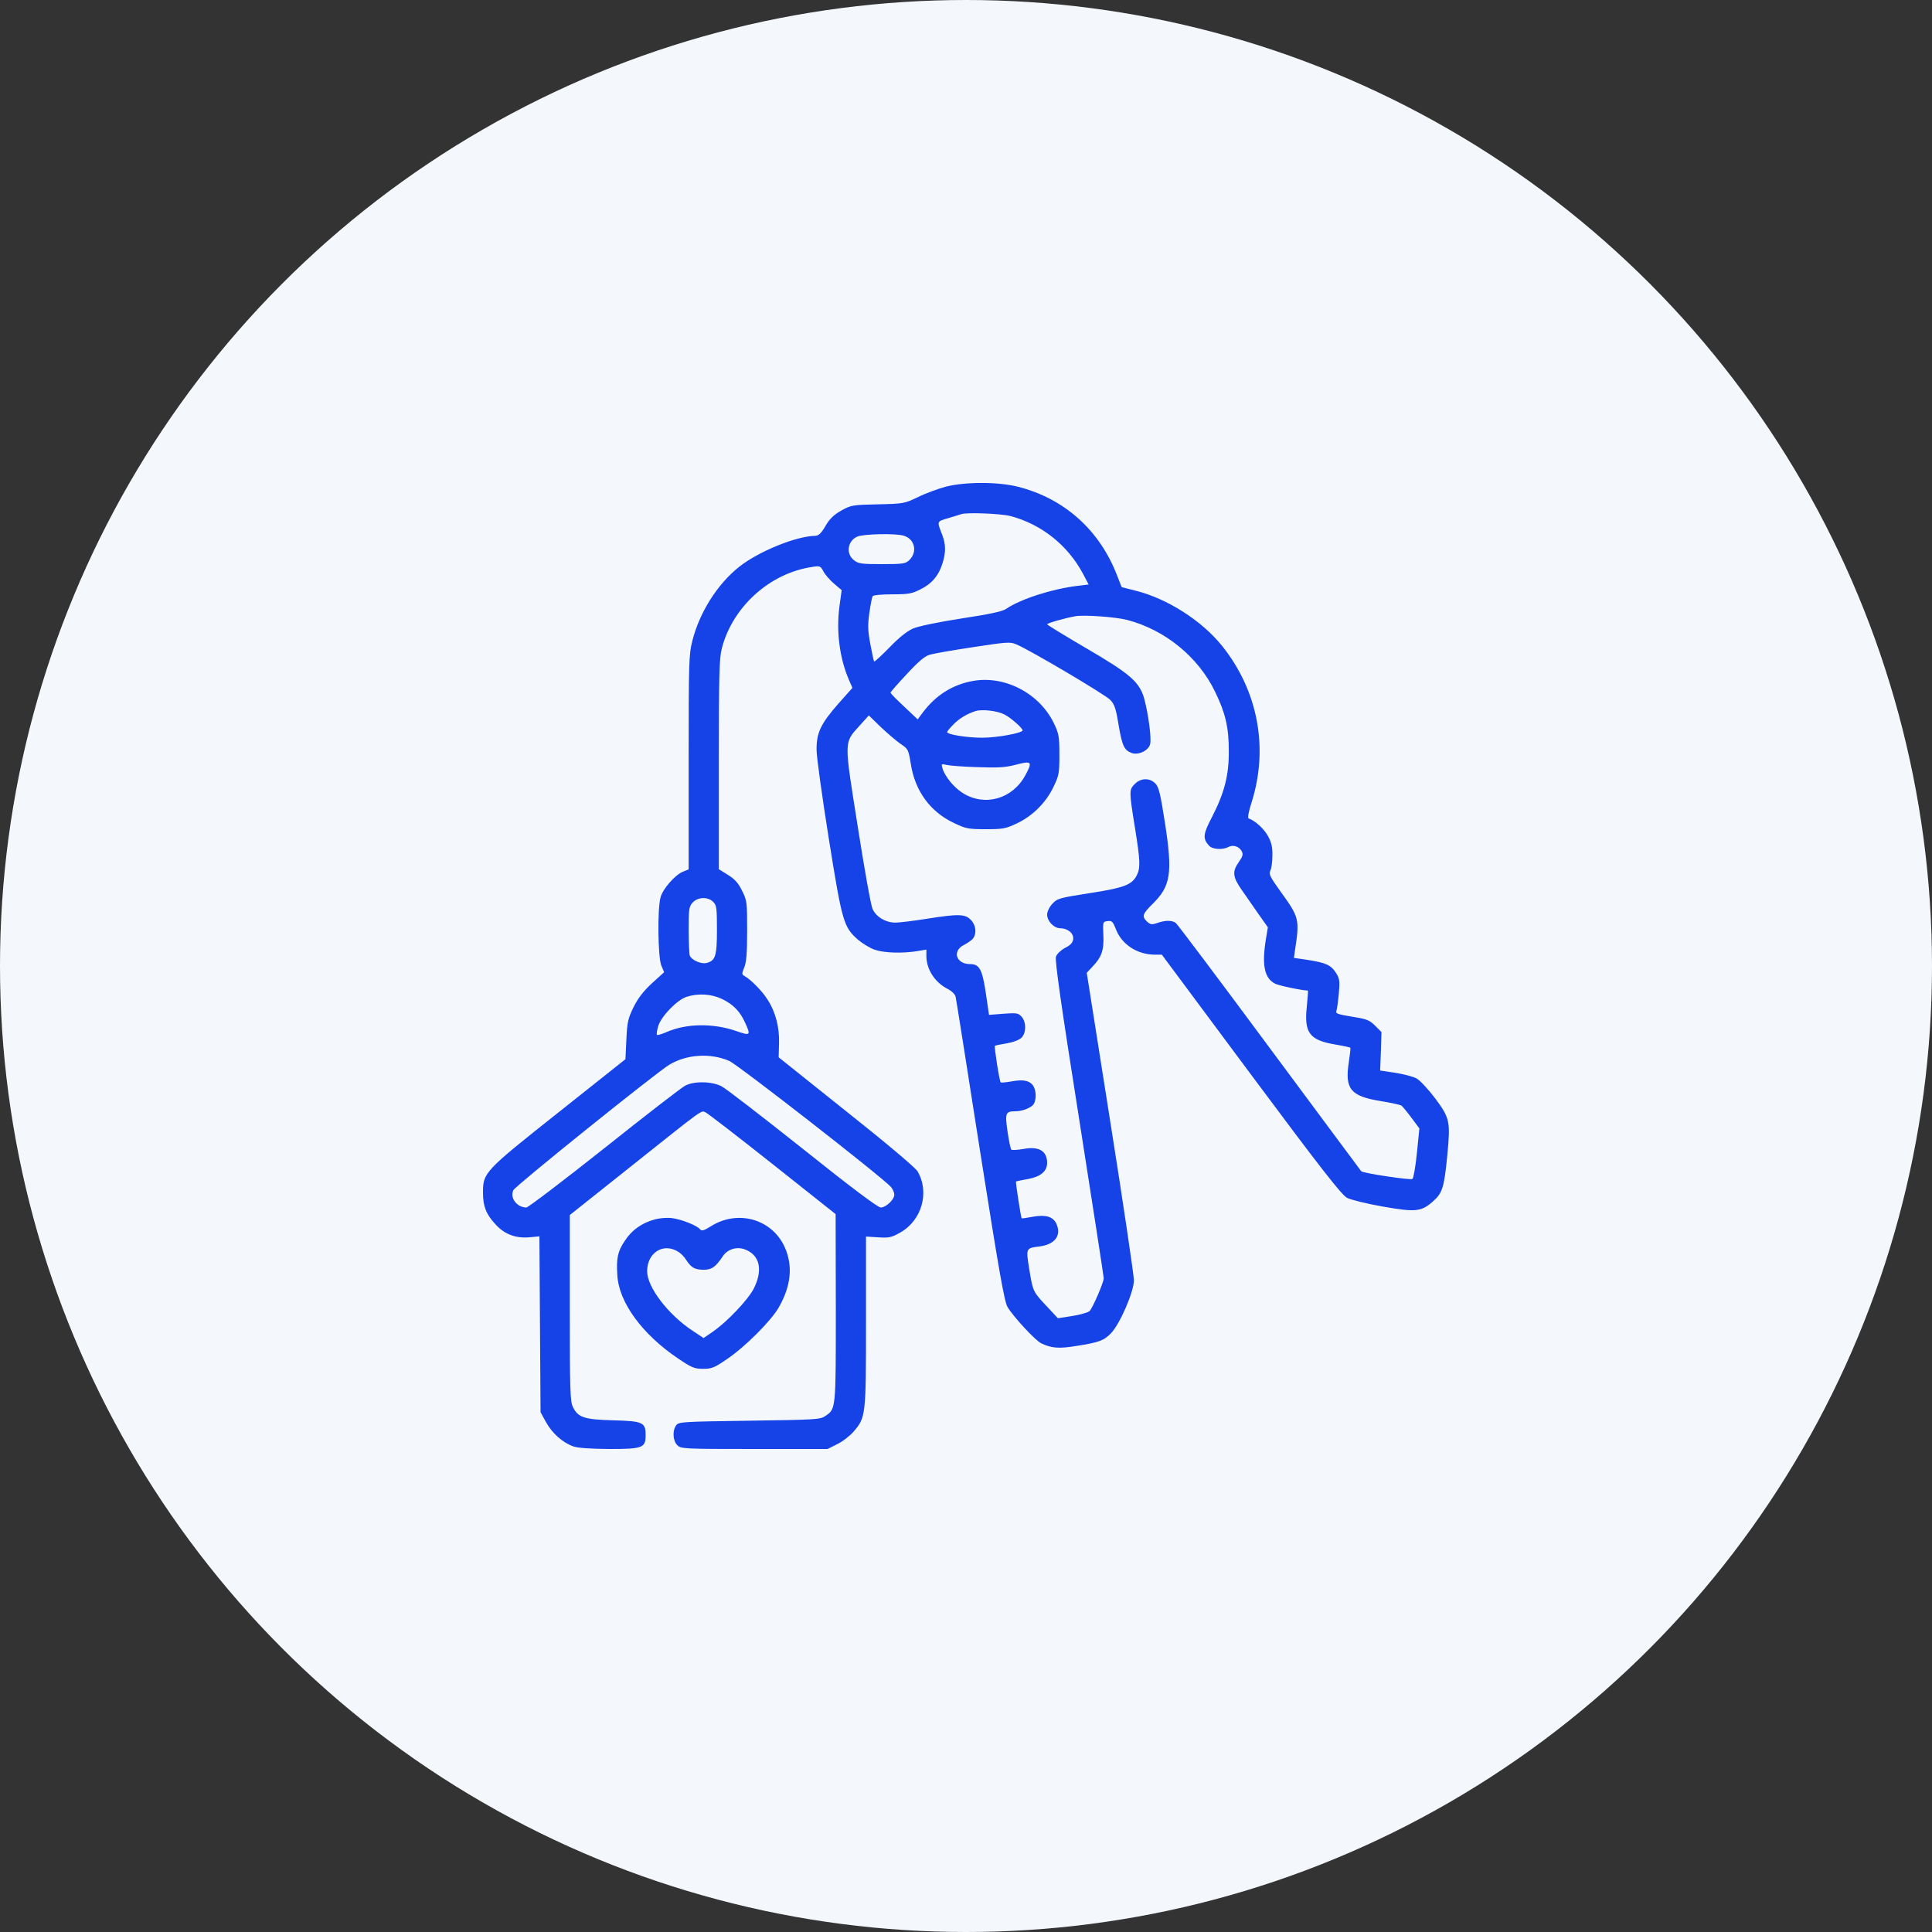
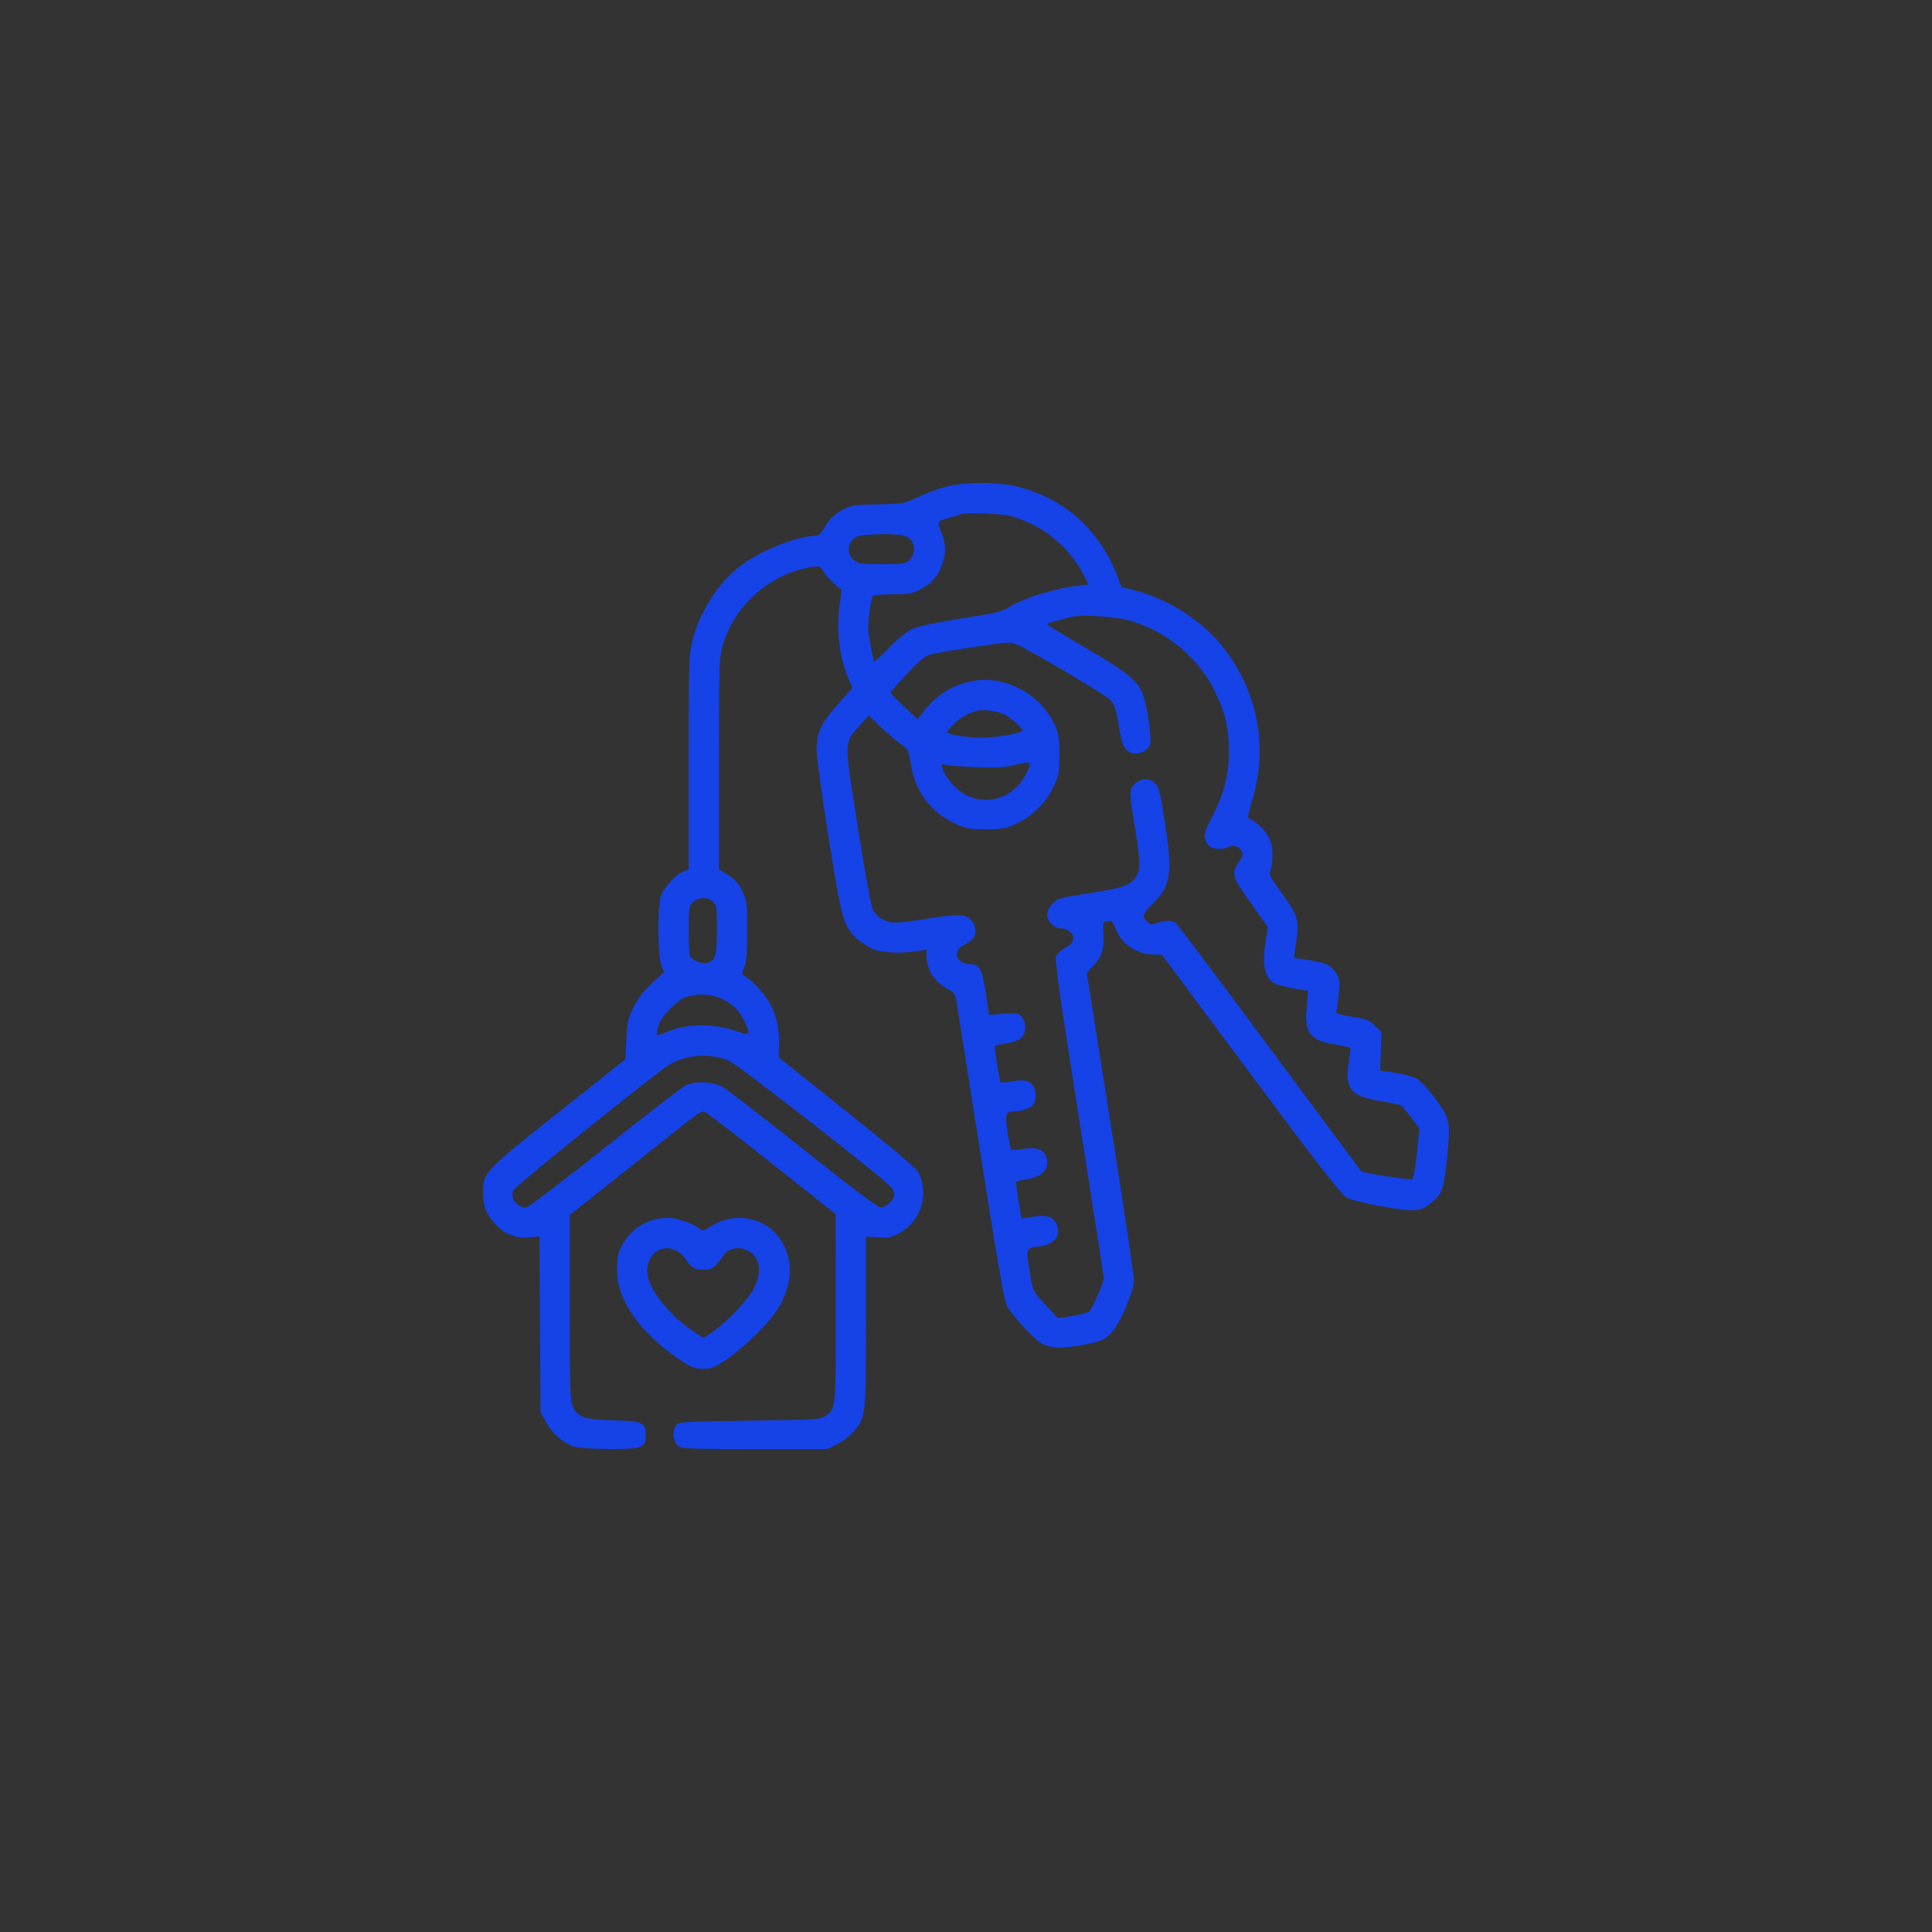
<svg xmlns="http://www.w3.org/2000/svg" width="100" height="100" viewBox="0 0 100 100" fill="none">
  <rect x="0" y="0" width="100" height="100" fill="#333333" stroke="none" />
-   <circle cx="50" cy="50" r="50" fill="#F4F7FC" />
  <g clip-path="url(#clip0_641_101)">
    <path d="M48.935 25.195C48.545 25.303 47.9 25.537 47.51 25.732C46.816 26.064 46.768 26.074 45.44 26.104C44.131 26.133 44.053 26.143 43.545 26.426C43.154 26.65 42.94 26.855 42.725 27.227C42.51 27.598 42.373 27.725 42.207 27.734C41.221 27.744 39.258 28.545 38.262 29.336C37.139 30.225 36.211 31.689 35.84 33.154C35.654 33.877 35.645 34.238 35.645 39.453V45L35.352 45.117C34.941 45.283 34.307 46.006 34.19 46.445C34.023 47.041 34.053 49.541 34.228 49.971L34.375 50.322L33.74 50.898C33.301 51.309 33.018 51.67 32.793 52.129C32.51 52.705 32.461 52.9 32.422 53.799L32.373 54.824L28.906 57.578C25.049 60.635 25 60.693 25 61.738C25 62.432 25.156 62.842 25.635 63.359C26.094 63.877 26.68 64.102 27.383 64.043L27.92 63.994L27.949 68.545L27.979 73.096L28.262 73.613C28.584 74.189 29.121 74.668 29.668 74.863C29.902 74.951 30.557 74.99 31.553 75C33.281 75 33.418 74.941 33.418 74.268C33.418 73.623 33.262 73.555 31.758 73.516C30.234 73.477 29.912 73.369 29.648 72.812C29.512 72.519 29.492 71.924 29.492 67.686V62.891L32.598 60.42C36.533 57.285 36.279 57.471 36.523 57.578C36.631 57.627 38.193 58.828 39.99 60.254L43.252 62.842L43.262 67.705C43.262 73.008 43.272 72.92 42.705 73.301C42.451 73.477 42.158 73.486 38.789 73.535C35.322 73.584 35.137 73.594 35 73.769C34.795 74.053 34.824 74.57 35.059 74.805C35.244 74.99 35.381 75 39.043 75H42.832L43.34 74.746C43.623 74.609 43.994 74.316 44.18 74.102C44.815 73.359 44.824 73.301 44.824 68.408V64.004L45.449 64.043C45.996 64.082 46.143 64.053 46.572 63.809C47.705 63.193 48.135 61.719 47.49 60.625C47.383 60.44 45.879 59.17 43.799 57.52L40.303 54.727L40.322 54.023C40.352 53.184 40.147 52.383 39.727 51.738C39.453 51.299 38.877 50.713 38.535 50.518C38.389 50.44 38.389 50.4 38.525 50.068C38.633 49.805 38.672 49.336 38.672 48.164C38.672 46.69 38.662 46.602 38.408 46.103C38.223 45.713 38.027 45.498 37.676 45.283L37.207 44.99V39.57C37.207 34.951 37.227 34.072 37.363 33.555C37.92 31.406 39.844 29.668 42.031 29.346C42.441 29.277 42.471 29.297 42.617 29.57C42.695 29.727 42.949 30.02 43.164 30.205L43.565 30.547L43.447 31.406C43.281 32.695 43.457 34.062 43.935 35.176L44.121 35.605L43.408 36.406C42.48 37.461 42.256 37.93 42.266 38.818C42.266 39.189 42.559 41.27 42.9 43.418C43.594 47.744 43.662 47.978 44.414 48.643C44.648 48.838 45.039 49.082 45.283 49.16C45.762 49.326 46.719 49.355 47.49 49.228L47.949 49.15V49.482C47.949 50.166 48.379 50.84 49.043 51.182C49.258 51.289 49.434 51.465 49.463 51.592C49.492 51.709 50.059 55.293 50.723 59.551C51.699 65.742 51.982 67.363 52.148 67.647C52.441 68.144 53.594 69.394 53.897 69.531C54.424 69.785 54.815 69.814 55.703 69.668C56.895 69.482 57.139 69.385 57.5 69.014C57.959 68.545 58.691 66.865 58.691 66.269C58.691 66.016 58.145 62.324 57.471 58.076L56.25 50.352L56.533 50.049C57.022 49.541 57.148 49.18 57.109 48.398C57.08 47.715 57.08 47.705 57.334 47.676C57.549 47.647 57.607 47.705 57.754 48.086C58.057 48.887 58.867 49.414 59.785 49.414H60.137L64.756 55.625C68.389 60.508 69.453 61.865 69.727 62.002C69.912 62.1 70.742 62.305 71.572 62.451C73.301 62.754 73.574 62.725 74.209 62.148C74.658 61.748 74.756 61.426 74.912 59.795C75.078 58.047 75.049 57.881 74.287 56.855C73.926 56.377 73.496 55.918 73.32 55.82C73.144 55.723 72.647 55.596 72.217 55.527L71.436 55.41L71.475 54.414L71.504 53.418L71.172 53.086C70.898 52.812 70.732 52.744 70.117 52.647C69.18 52.49 69.111 52.471 69.18 52.295C69.209 52.217 69.258 51.826 69.297 51.426C69.356 50.791 69.336 50.654 69.16 50.371C68.897 49.951 68.633 49.834 67.705 49.688L66.973 49.58L67.022 49.228C67.275 47.578 67.256 47.49 66.279 46.143C65.742 45.4 65.664 45.234 65.752 45.068C65.811 44.961 65.859 44.609 65.859 44.287C65.869 43.838 65.811 43.603 65.625 43.262C65.41 42.881 64.951 42.471 64.629 42.363C64.57 42.344 64.619 42.031 64.785 41.523C65.674 38.701 65.107 35.742 63.252 33.428C62.197 32.119 60.42 30.986 58.789 30.576L58.057 30.391L57.812 29.766C56.904 27.422 55.078 25.801 52.695 25.195C51.66 24.932 49.951 24.932 48.935 25.195ZM52.295 26.709C53.897 27.129 55.264 28.213 56.055 29.697L56.348 30.254L55.781 30.322C54.463 30.479 52.822 31.006 52.08 31.514C51.885 31.65 51.24 31.787 49.766 32.012C48.574 32.197 47.539 32.412 47.266 32.529C46.953 32.666 46.533 32.998 46.045 33.506C45.625 33.935 45.264 34.268 45.244 34.238C45.225 34.219 45.137 33.818 45.049 33.34C44.912 32.617 44.912 32.344 45 31.709C45.059 31.289 45.137 30.908 45.166 30.859C45.205 30.801 45.654 30.762 46.182 30.762C47.012 30.762 47.197 30.732 47.637 30.508C48.232 30.215 48.594 29.785 48.789 29.141C48.965 28.564 48.955 28.184 48.77 27.686C48.486 26.953 48.477 27.002 49.092 26.816C49.404 26.719 49.707 26.631 49.756 26.611C50.049 26.514 51.787 26.582 52.295 26.709ZM46.768 27.725C47.353 27.891 47.51 28.574 47.051 29.004C46.865 29.18 46.709 29.199 45.645 29.199C44.59 29.199 44.434 29.18 44.199 28.994C43.77 28.662 43.867 27.998 44.375 27.773C44.697 27.637 46.338 27.598 46.768 27.725ZM58.35 32.09C60.293 32.598 62.012 33.994 62.881 35.781C63.428 36.895 63.603 37.647 63.603 38.867C63.613 40.127 63.369 41.055 62.734 42.285C62.266 43.184 62.246 43.398 62.578 43.77C62.744 43.965 63.281 44.004 63.584 43.838C63.828 43.711 64.131 43.809 64.268 44.053C64.356 44.219 64.326 44.326 64.121 44.619C63.77 45.117 63.799 45.391 64.287 46.084C64.512 46.406 64.902 46.973 65.156 47.334L65.625 47.998L65.527 48.584C65.303 49.951 65.439 50.635 66.006 50.918C66.191 51.016 67.412 51.27 67.695 51.27C67.715 51.27 67.686 51.66 67.637 52.129C67.5 53.457 67.783 53.838 69.102 54.062C69.512 54.131 69.873 54.209 69.893 54.228C69.912 54.258 69.873 54.59 69.814 54.98C69.6 56.367 69.902 56.738 71.465 56.992C72.002 57.08 72.481 57.188 72.529 57.217C72.578 57.246 72.812 57.529 73.047 57.842L73.467 58.408L73.34 59.668C73.272 60.361 73.164 60.977 73.106 61.025C73.018 61.094 70.537 60.723 70.459 60.625C70.439 60.605 68.311 57.734 65.723 54.248C63.135 50.752 60.947 47.842 60.859 47.773C60.664 47.627 60.312 47.627 59.902 47.773C59.619 47.871 59.551 47.861 59.375 47.705C59.092 47.441 59.131 47.305 59.648 46.797C60.605 45.859 60.703 45.205 60.293 42.559C60.059 41.064 59.98 40.732 59.795 40.547C59.502 40.254 59.043 40.264 58.74 40.576C58.438 40.869 58.438 40.947 58.74 42.812C59.023 44.56 59.033 44.922 58.838 45.312C58.584 45.801 58.174 45.957 56.397 46.23C54.824 46.475 54.727 46.504 54.473 46.777C54.316 46.943 54.199 47.188 54.199 47.334C54.199 47.676 54.551 48.047 54.883 48.047C55.264 48.047 55.586 48.31 55.547 48.613C55.527 48.789 55.41 48.926 55.127 49.062C54.912 49.18 54.707 49.375 54.658 49.512C54.59 49.697 54.922 52.012 55.85 57.881C56.553 62.353 57.129 66.074 57.129 66.162C57.129 66.377 56.562 67.686 56.397 67.861C56.328 67.93 55.928 68.047 55.508 68.115L54.756 68.232L54.219 67.656C53.467 66.856 53.467 66.865 53.281 65.732C53.096 64.58 53.086 64.609 53.828 64.512C54.609 64.404 54.951 63.945 54.678 63.34C54.502 62.969 54.131 62.861 53.457 62.978C53.154 63.037 52.891 63.076 52.881 63.057C52.842 63.018 52.559 61.182 52.588 61.152C52.598 61.143 52.881 61.084 53.213 61.025C53.857 60.908 54.199 60.625 54.199 60.195C54.199 59.57 53.77 59.316 52.959 59.473C52.656 59.522 52.373 59.541 52.344 59.502C52.305 59.453 52.217 59.033 52.148 58.555C52.012 57.607 52.051 57.52 52.549 57.52C52.94 57.52 53.408 57.324 53.516 57.129C53.652 56.865 53.633 56.426 53.467 56.182C53.281 55.928 52.959 55.859 52.334 55.977C52.06 56.025 51.816 56.045 51.797 56.025C51.728 55.967 51.455 54.18 51.494 54.131C51.523 54.111 51.797 54.053 52.109 54.004C52.451 53.945 52.754 53.828 52.871 53.711C53.125 53.457 53.125 52.91 52.881 52.627C52.705 52.432 52.617 52.422 51.943 52.471L51.191 52.529L51.025 51.397C50.84 50.166 50.693 49.902 50.215 49.902C49.482 49.902 49.268 49.219 49.902 48.906C50.088 48.809 50.303 48.662 50.371 48.565C50.566 48.301 50.508 47.861 50.244 47.607C49.951 47.305 49.609 47.295 47.949 47.559C47.275 47.666 46.553 47.754 46.338 47.754C45.84 47.754 45.352 47.461 45.166 47.051C45.078 46.875 44.736 44.951 44.395 42.773C43.682 38.262 43.672 38.477 44.492 37.559L44.971 37.031L45.605 37.647C45.957 37.978 46.416 38.369 46.631 38.516C47.002 38.76 47.022 38.809 47.139 39.512C47.353 40.938 48.145 42.022 49.395 42.607C49.99 42.891 50.127 42.92 51.025 42.92C51.914 42.92 52.06 42.891 52.637 42.617C53.447 42.236 54.15 41.533 54.531 40.723C54.815 40.137 54.834 40.01 54.834 39.062C54.834 38.154 54.805 37.969 54.57 37.48C53.838 35.908 52.031 34.951 50.371 35.244C49.307 35.43 48.428 35.986 47.744 36.904L47.5 37.236L46.797 36.572C46.406 36.211 46.094 35.889 46.094 35.85C46.094 35.82 46.475 35.381 46.934 34.893C47.549 34.228 47.861 33.965 48.125 33.887C48.32 33.828 49.336 33.652 50.371 33.496C52.1 33.232 52.285 33.213 52.598 33.35C53.272 33.623 57.217 35.957 57.471 36.23C57.685 36.455 57.764 36.68 57.9 37.539C58.086 38.603 58.184 38.828 58.574 38.975C58.916 39.102 59.453 38.848 59.531 38.516C59.609 38.213 59.434 36.924 59.219 36.143C58.975 35.293 58.486 34.873 56.211 33.545C55.107 32.9 54.199 32.344 54.199 32.314C54.199 32.256 55.117 31.992 55.664 31.895C56.123 31.816 57.764 31.934 58.35 32.09ZM51.992 36.982C52.305 37.139 52.93 37.685 52.93 37.803C52.93 37.939 51.621 38.184 50.84 38.184C50.039 38.184 49.023 38.018 49.023 37.891C49.023 37.861 49.16 37.685 49.336 37.51C49.648 37.188 50.039 36.953 50.488 36.807C50.82 36.699 51.621 36.787 51.992 36.982ZM53.066 40.137C52.402 41.357 50.977 41.758 49.844 41.055C49.375 40.762 48.906 40.195 48.779 39.756C48.711 39.541 48.73 39.531 48.984 39.59C49.141 39.629 49.863 39.688 50.586 39.707C51.65 39.746 52.031 39.727 52.588 39.58C53.408 39.365 53.457 39.424 53.066 40.137ZM36.914 46.68C37.09 46.855 37.109 47.002 37.109 48.125C37.109 49.482 37.031 49.727 36.572 49.844C36.289 49.912 35.801 49.697 35.703 49.463C35.674 49.375 35.645 48.77 35.645 48.115C35.645 47.041 35.664 46.914 35.859 46.709C36.123 46.426 36.641 46.406 36.914 46.68ZM37.353 51.699C37.94 51.973 38.301 52.344 38.565 52.93C38.867 53.594 38.848 53.623 38.115 53.369C36.914 52.949 35.518 52.969 34.482 53.428C34.248 53.525 34.033 53.594 34.004 53.565C33.975 53.535 34.004 53.33 34.072 53.105C34.228 52.598 35.049 51.748 35.547 51.592C36.133 51.406 36.816 51.445 37.353 51.699ZM37.744 54.912C38.193 55.107 45.703 60.957 46.123 61.445C46.211 61.553 46.289 61.728 46.289 61.836C46.289 62.09 45.859 62.5 45.586 62.5C45.44 62.5 44.043 61.455 41.553 59.463C39.463 57.803 37.568 56.338 37.353 56.23C36.855 55.967 35.938 55.947 35.469 56.191C35.293 56.279 33.408 57.734 31.289 59.424C29.16 61.113 27.334 62.5 27.246 62.5C26.758 62.5 26.377 62.002 26.572 61.602C26.68 61.377 33.965 55.518 34.648 55.107C35.547 54.57 36.768 54.492 37.744 54.912Z" fill="#1543E7" />
    <path d="M33.867 63.125C33.223 63.301 32.695 63.672 32.344 64.219C31.973 64.766 31.895 65.117 31.953 66.006C32.031 67.402 33.232 69.062 35.107 70.322C35.801 70.791 35.947 70.85 36.387 70.85C36.836 70.85 36.982 70.791 37.607 70.361C38.545 69.736 39.922 68.359 40.312 67.666C40.947 66.553 41.045 65.527 40.625 64.57C39.971 63.096 38.184 62.588 36.787 63.477C36.426 63.701 36.318 63.73 36.23 63.623C36.074 63.428 35.254 63.105 34.766 63.047C34.521 63.018 34.121 63.047 33.867 63.125ZM35.127 64.805C35.254 64.883 35.43 65.068 35.517 65.215C35.781 65.615 35.947 65.713 36.406 65.723C36.836 65.723 37.031 65.596 37.422 65.01C37.676 64.639 38.174 64.502 38.603 64.688C39.336 64.99 39.492 65.752 39.014 66.699C38.711 67.285 37.627 68.428 36.885 68.936L36.416 69.258L35.859 68.887C34.58 68.047 33.496 66.621 33.496 65.801C33.496 64.824 34.355 64.297 35.127 64.805Z" fill="#1543E7" />
  </g>
  <defs>
    <clipPath id="clip0_641_101">
      <rect width="50" height="50" fill="white" transform="translate(25 25)" />
    </clipPath>
  </defs>
</svg>